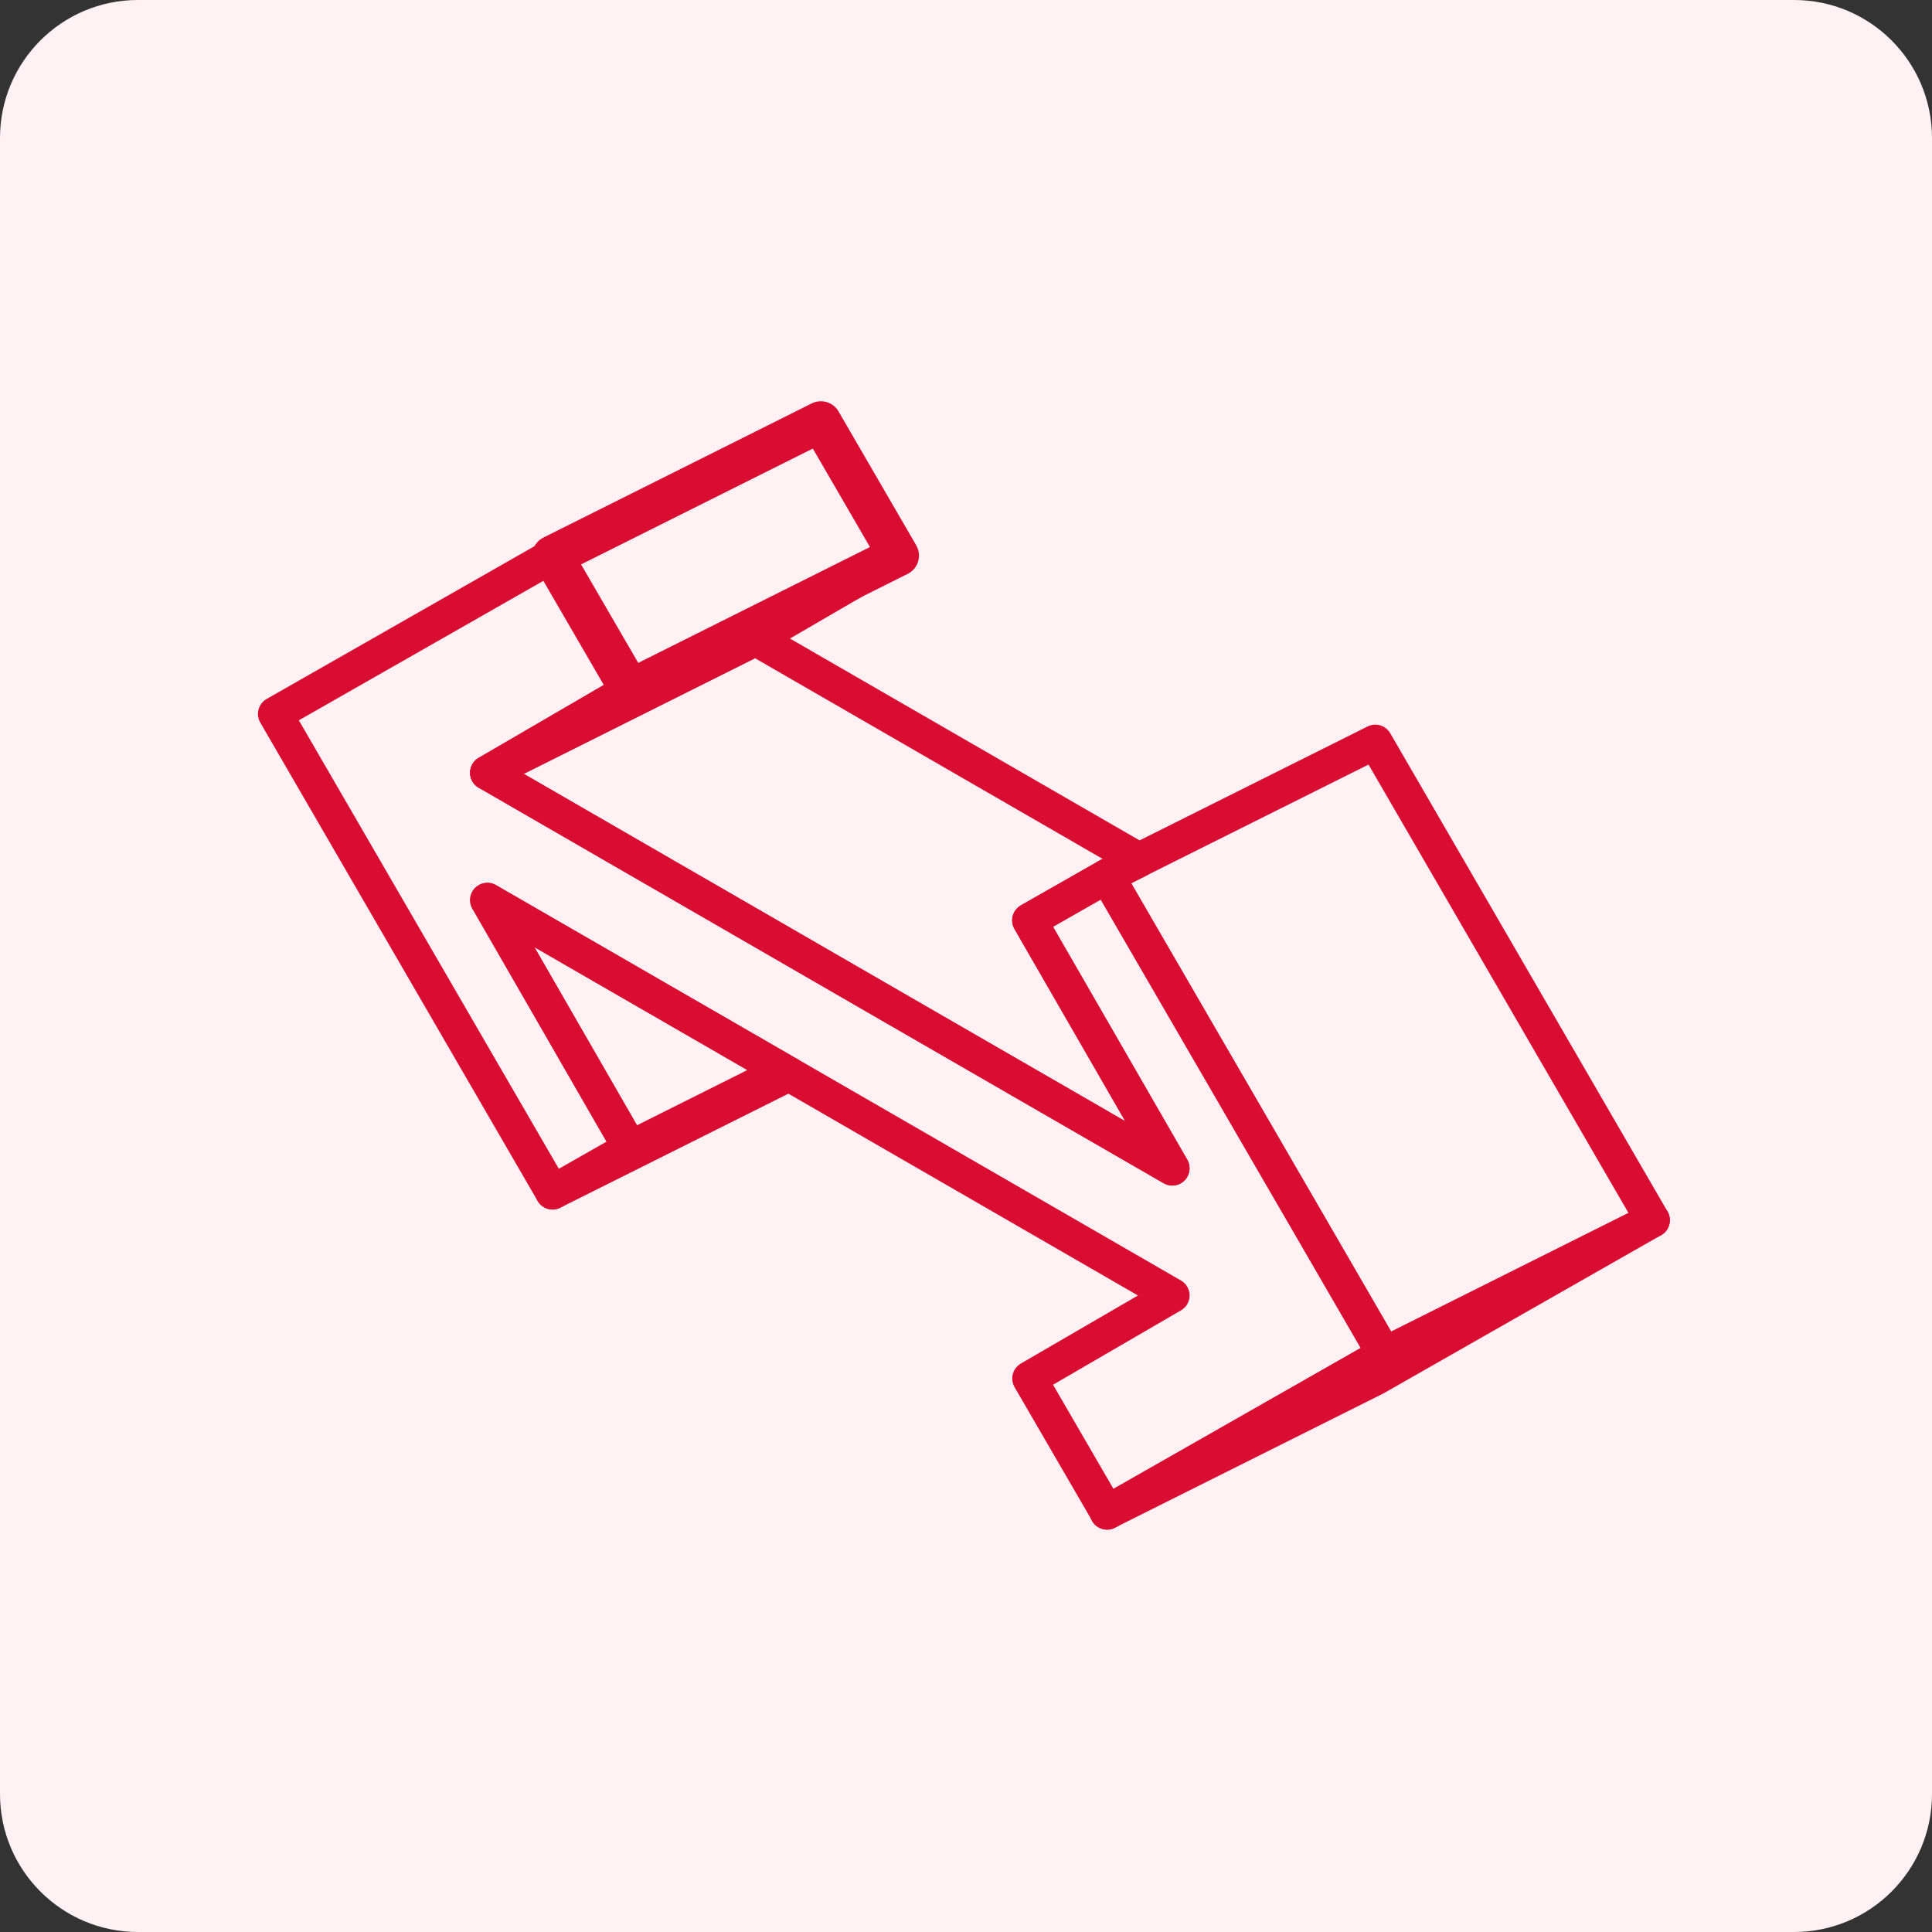
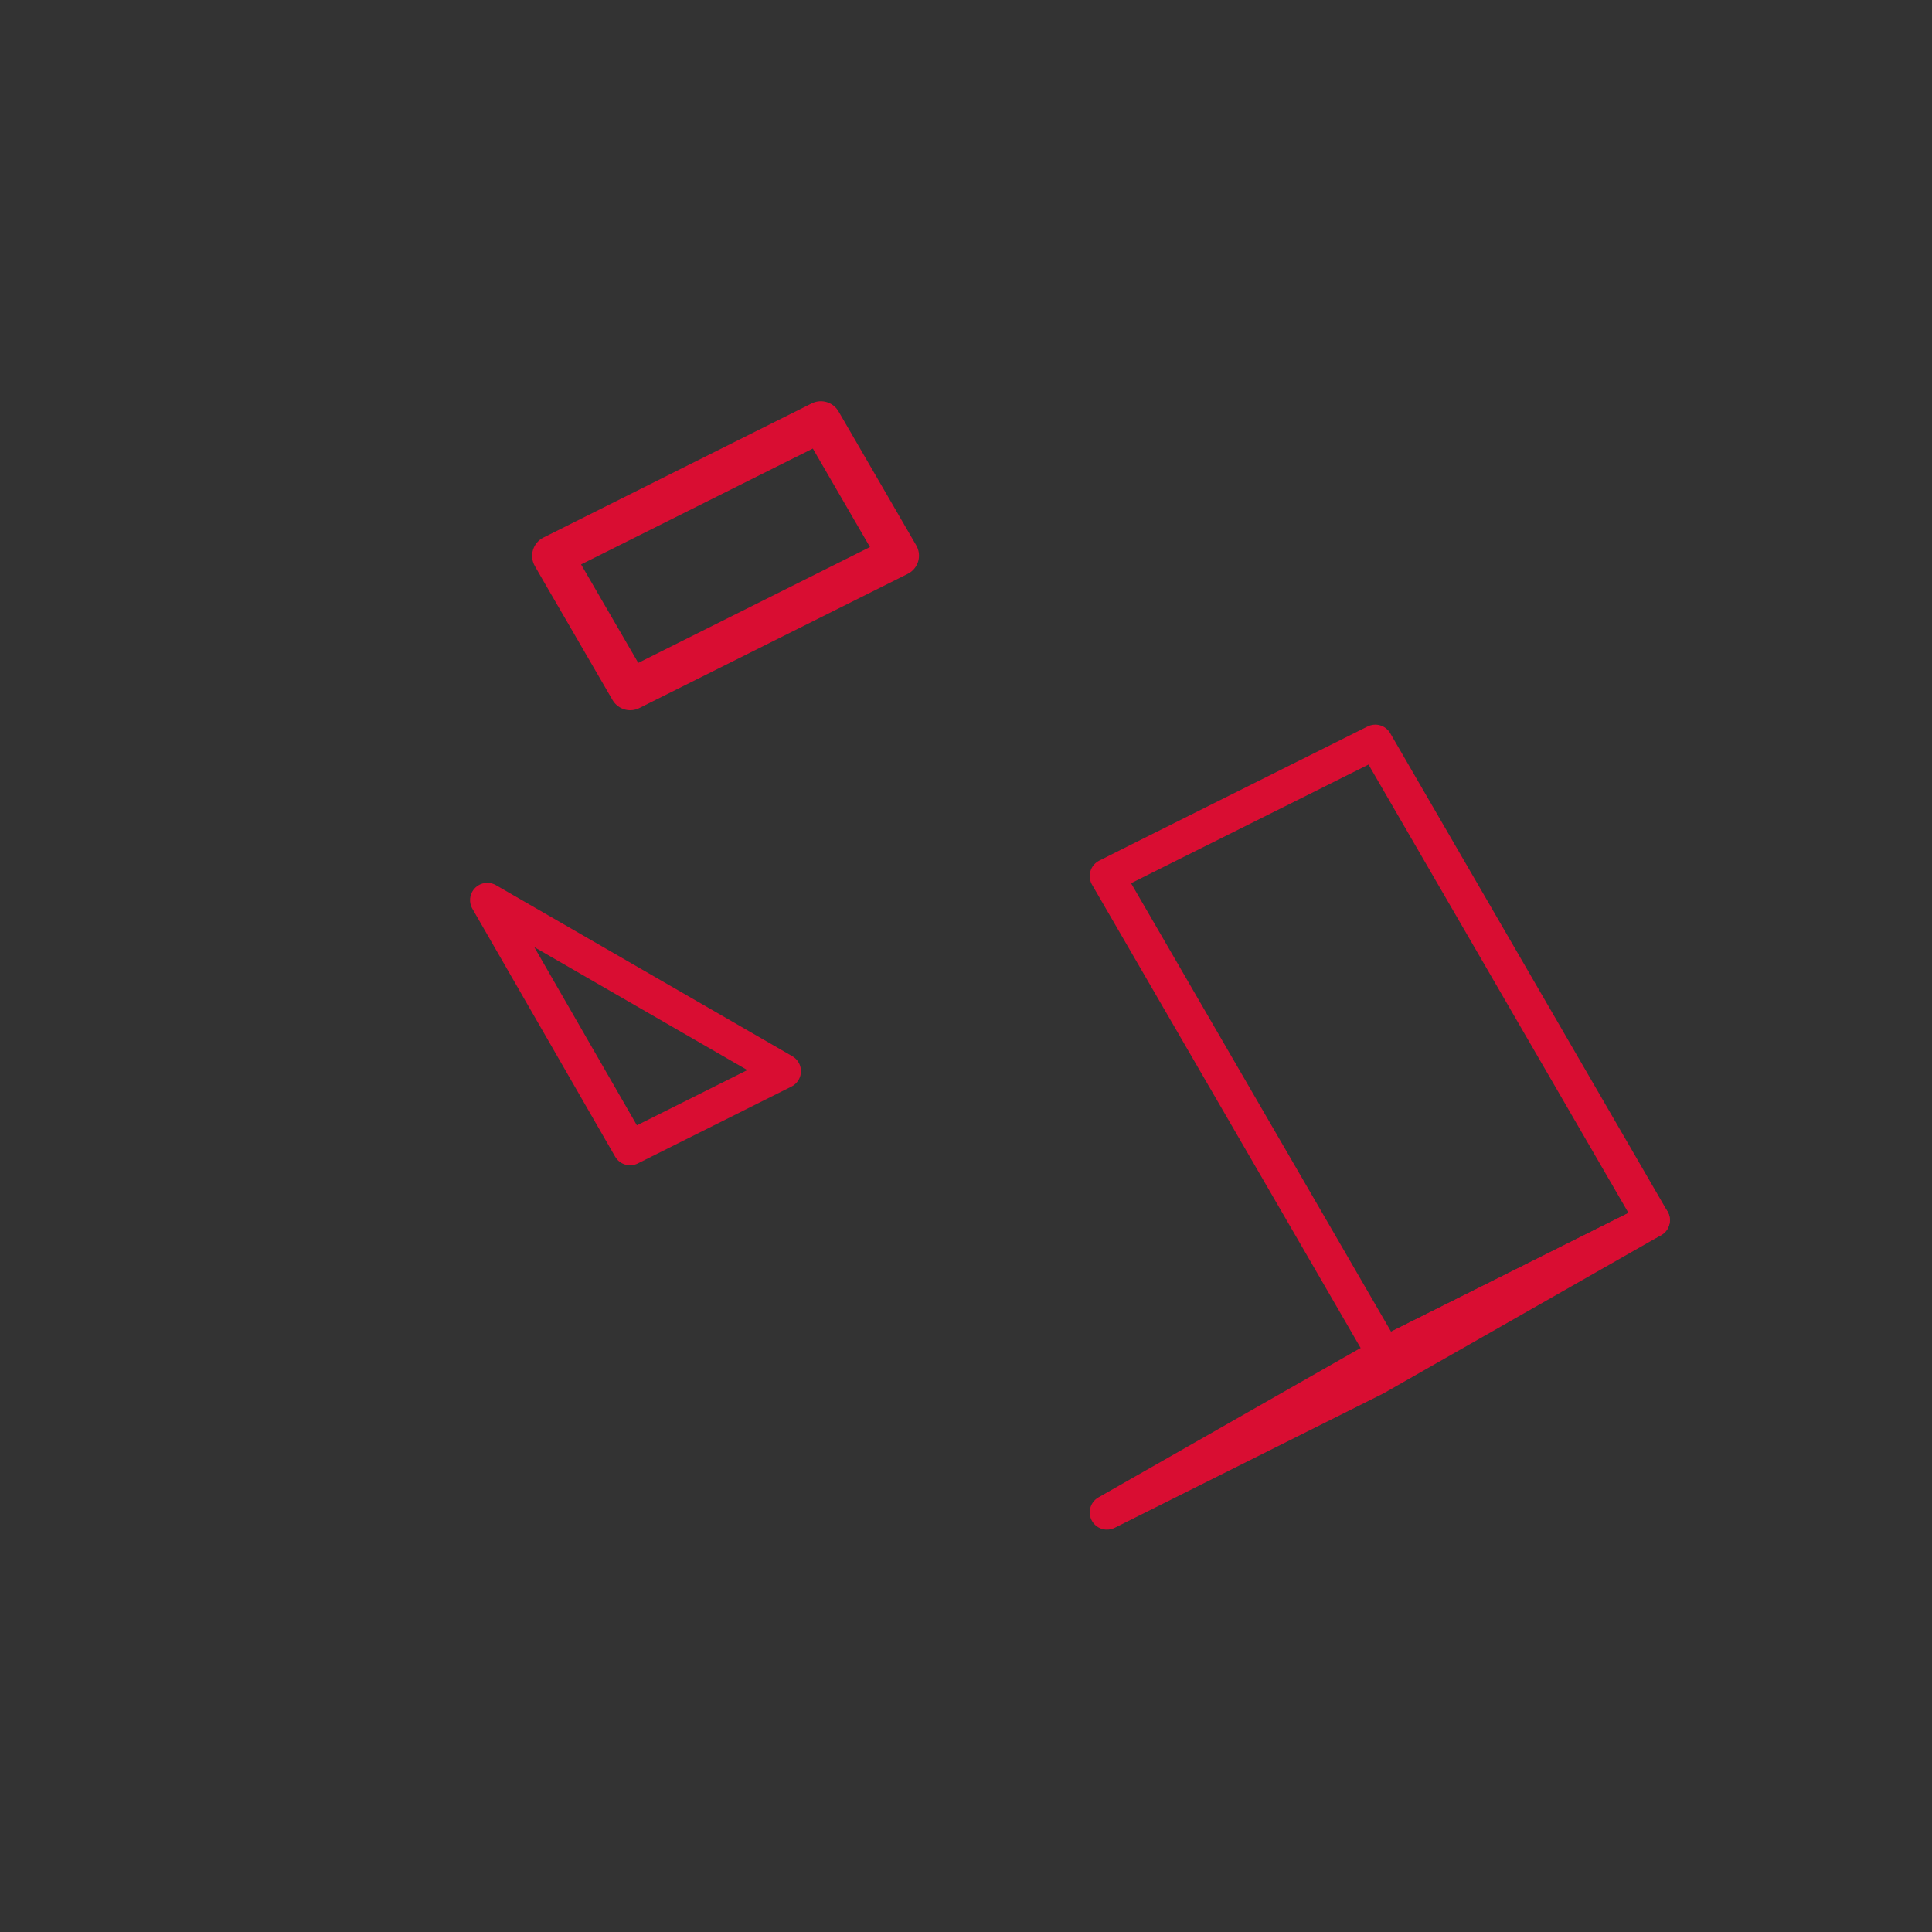
<svg xmlns="http://www.w3.org/2000/svg" width="56" height="56" viewBox="0 0 56 56" fill="none">
  <rect x="0" y="0" width="56" height="56" fill="#333333" stroke="none" />
-   <path d="M0 4C0 1.791 1.791 0 4 0H52C54.209 0 56 1.791 56 4V52C56 54.209 54.209 56 52 56H4C1.791 56 0 54.209 0 52V4Z" fill="#FFF1F4" />
  <path d="M26.045 16.104L18.267 19.993L16.253 16.524L16.016 16.111L23.793 12.223L26.045 16.104Z" stroke="#D90D32" stroke-width="1.185" stroke-linecap="round" stroke-linejoin="round" />
-   <path d="M26.041 16.102L21.903 18.509L17.897 20.512L14.125 22.398L17.765 20.278L18.263 19.991L26.041 16.102Z" stroke="#D90D32" stroke-linecap="round" stroke-linejoin="round" />
-   <path d="M40.13 39.256L39.632 39.54L32.092 43.837L29.84 39.956L33.981 37.549L22.867 31.132L22.719 31.047L14.129 26.088L18.267 33.275L16.015 34.558L7.977 20.694L16.015 16.109L16.252 16.522L18.267 19.991L17.769 20.278L14.129 22.398L21.448 26.625L25.951 29.227L33.981 33.862L29.929 26.831L29.84 26.675L32.092 25.392L34.433 29.429L38.115 35.779L40.13 39.256Z" stroke="#D90D32" stroke-linecap="round" stroke-linejoin="round" />
  <path d="M47.902 35.367L39.864 39.948L32.086 43.837L39.627 39.54L40.124 39.256L47.902 35.367Z" stroke="#D90D32" stroke-linecap="round" stroke-linejoin="round" />
  <path d="M22.716 31.048L18.263 33.276L14.125 26.09L22.716 31.048Z" stroke="#D90D32" stroke-linecap="round" stroke-linejoin="round" />
-   <path d="M22.868 31.133L16.016 34.559" stroke="#D90D32" stroke-linecap="round" stroke-linejoin="round" />
-   <path d="M33.978 33.865L25.947 29.23L21.444 26.628L14.125 22.401L17.897 20.515L21.903 18.512L33.017 24.928L32.088 25.395L29.836 26.678L29.926 26.834L33.978 33.865Z" stroke="#D90D32" stroke-linecap="round" stroke-linejoin="round" />
  <path d="M47.902 35.368L40.124 39.257L38.11 35.78L34.427 29.43L32.086 25.393L33.015 24.926L39.864 21.504L47.902 35.368Z" stroke="#D90D32" stroke-linecap="round" stroke-linejoin="round" />
</svg>